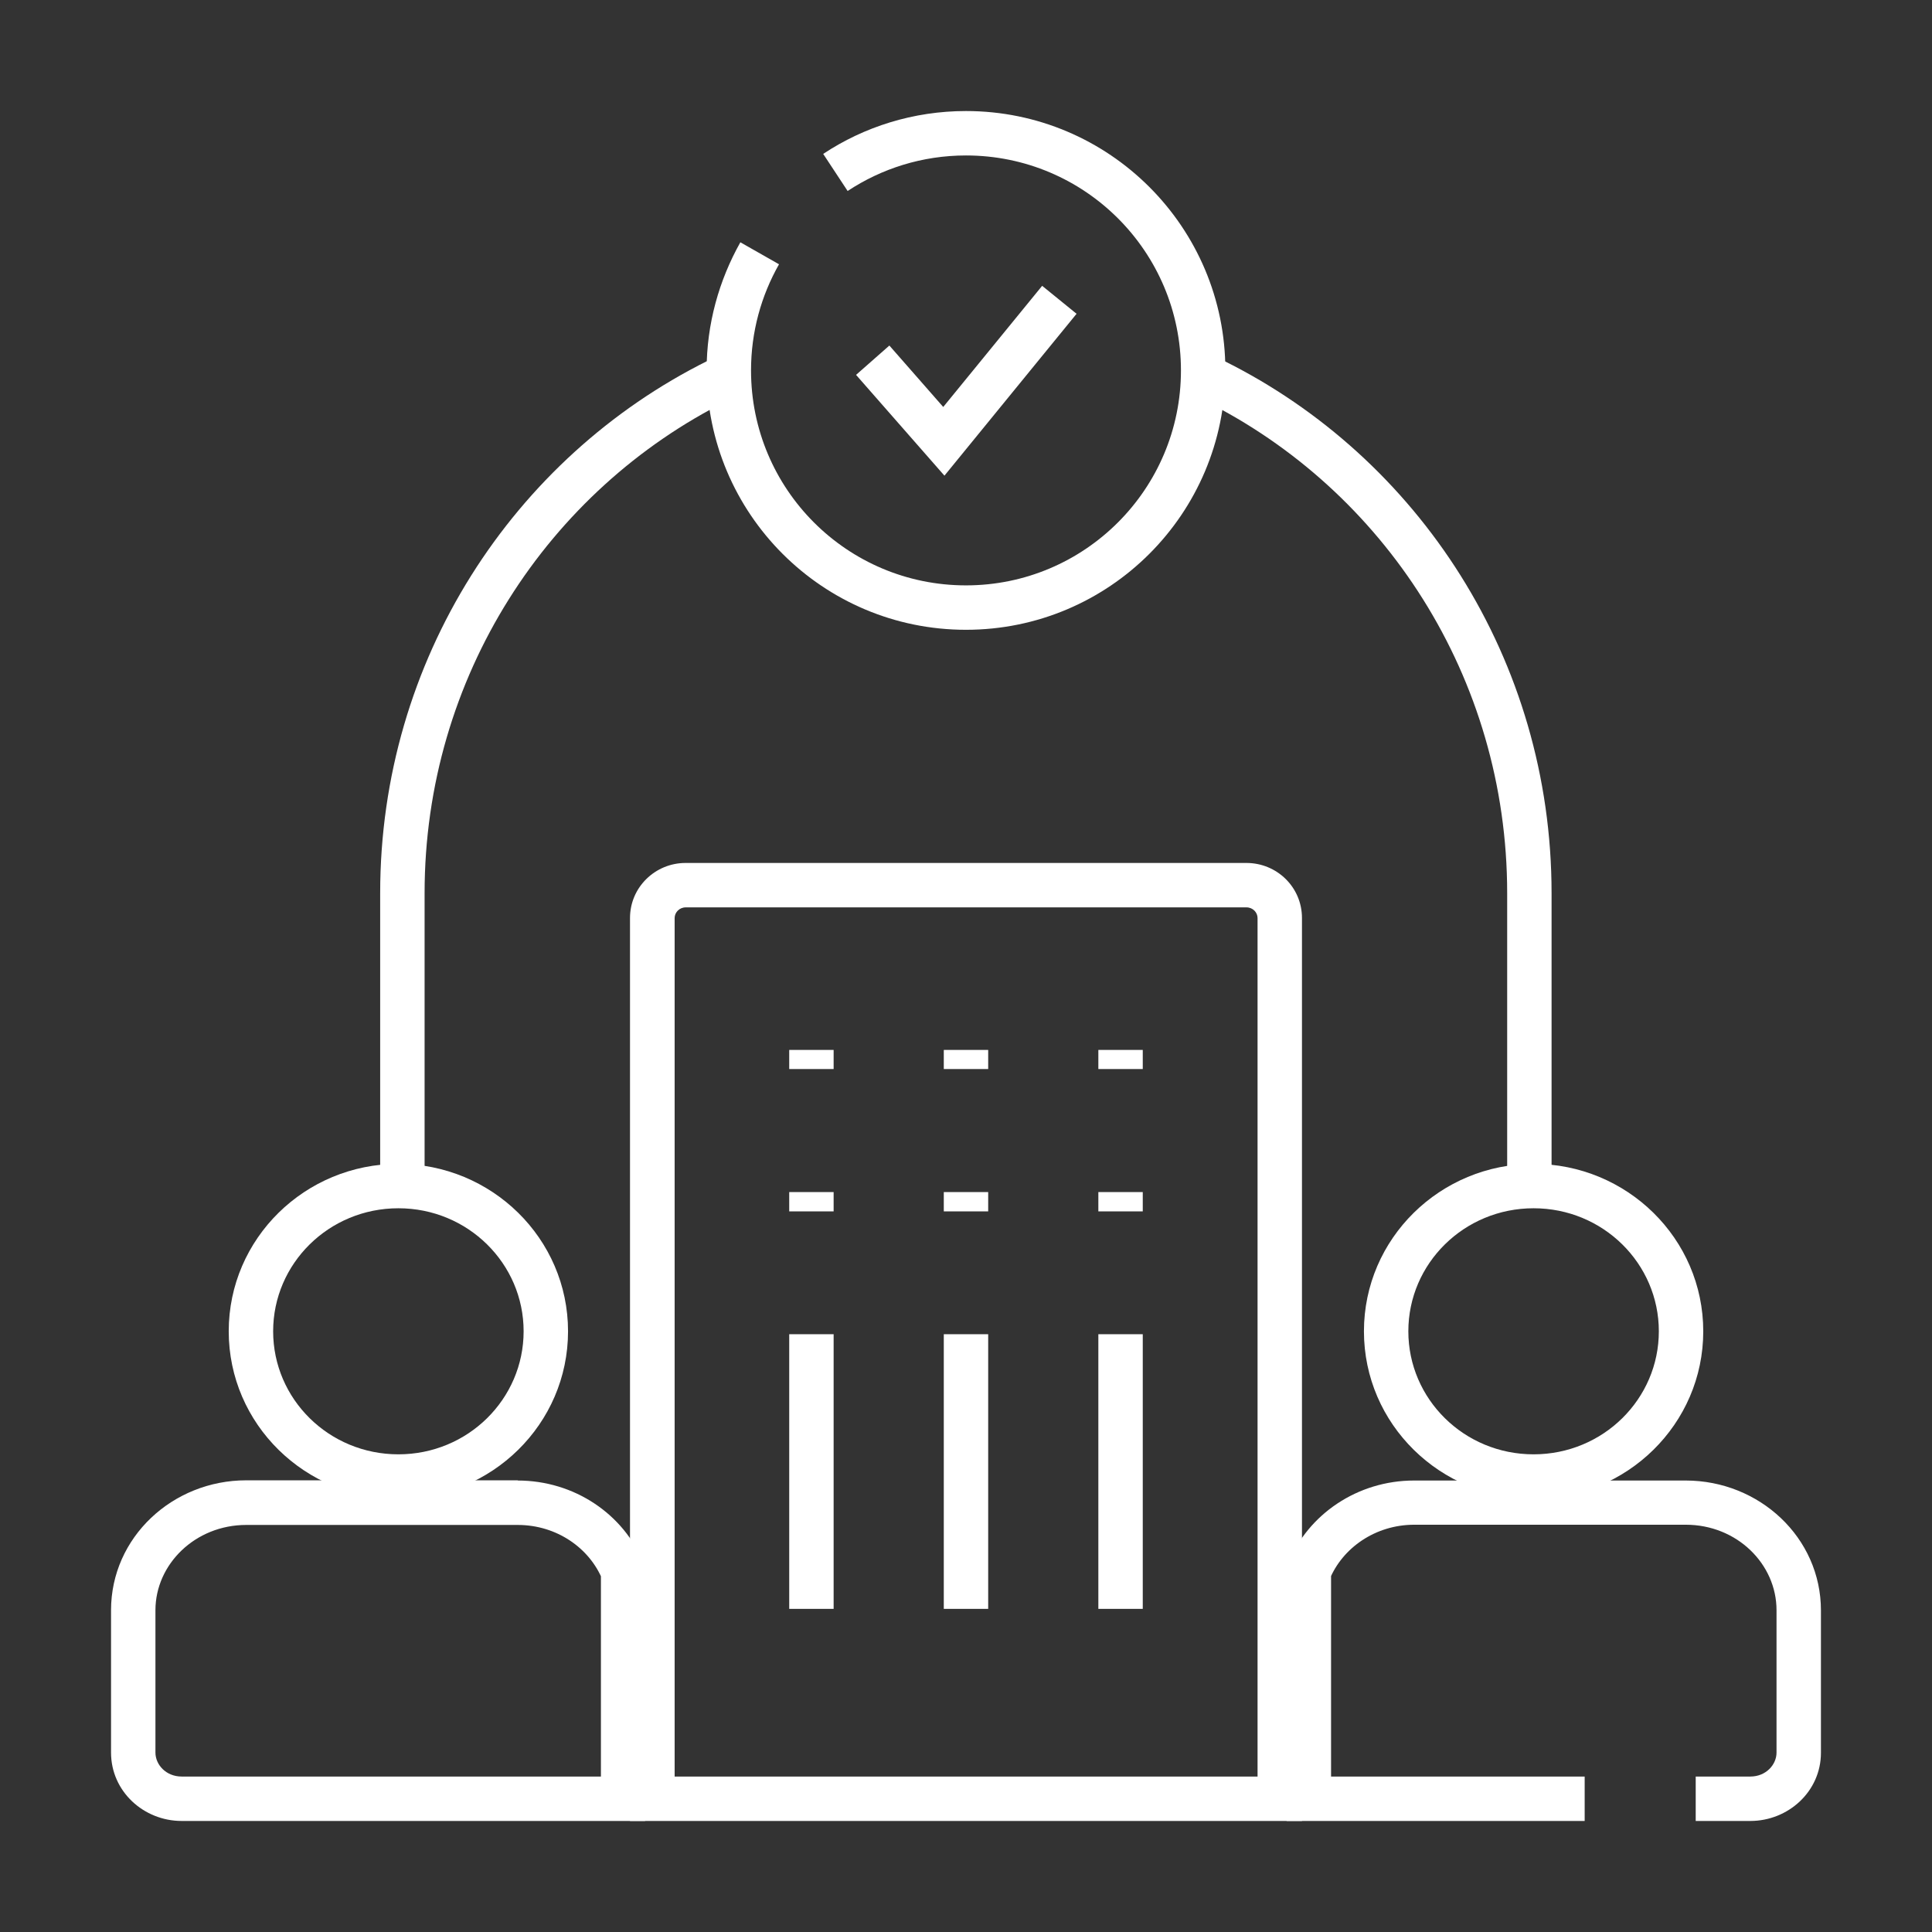
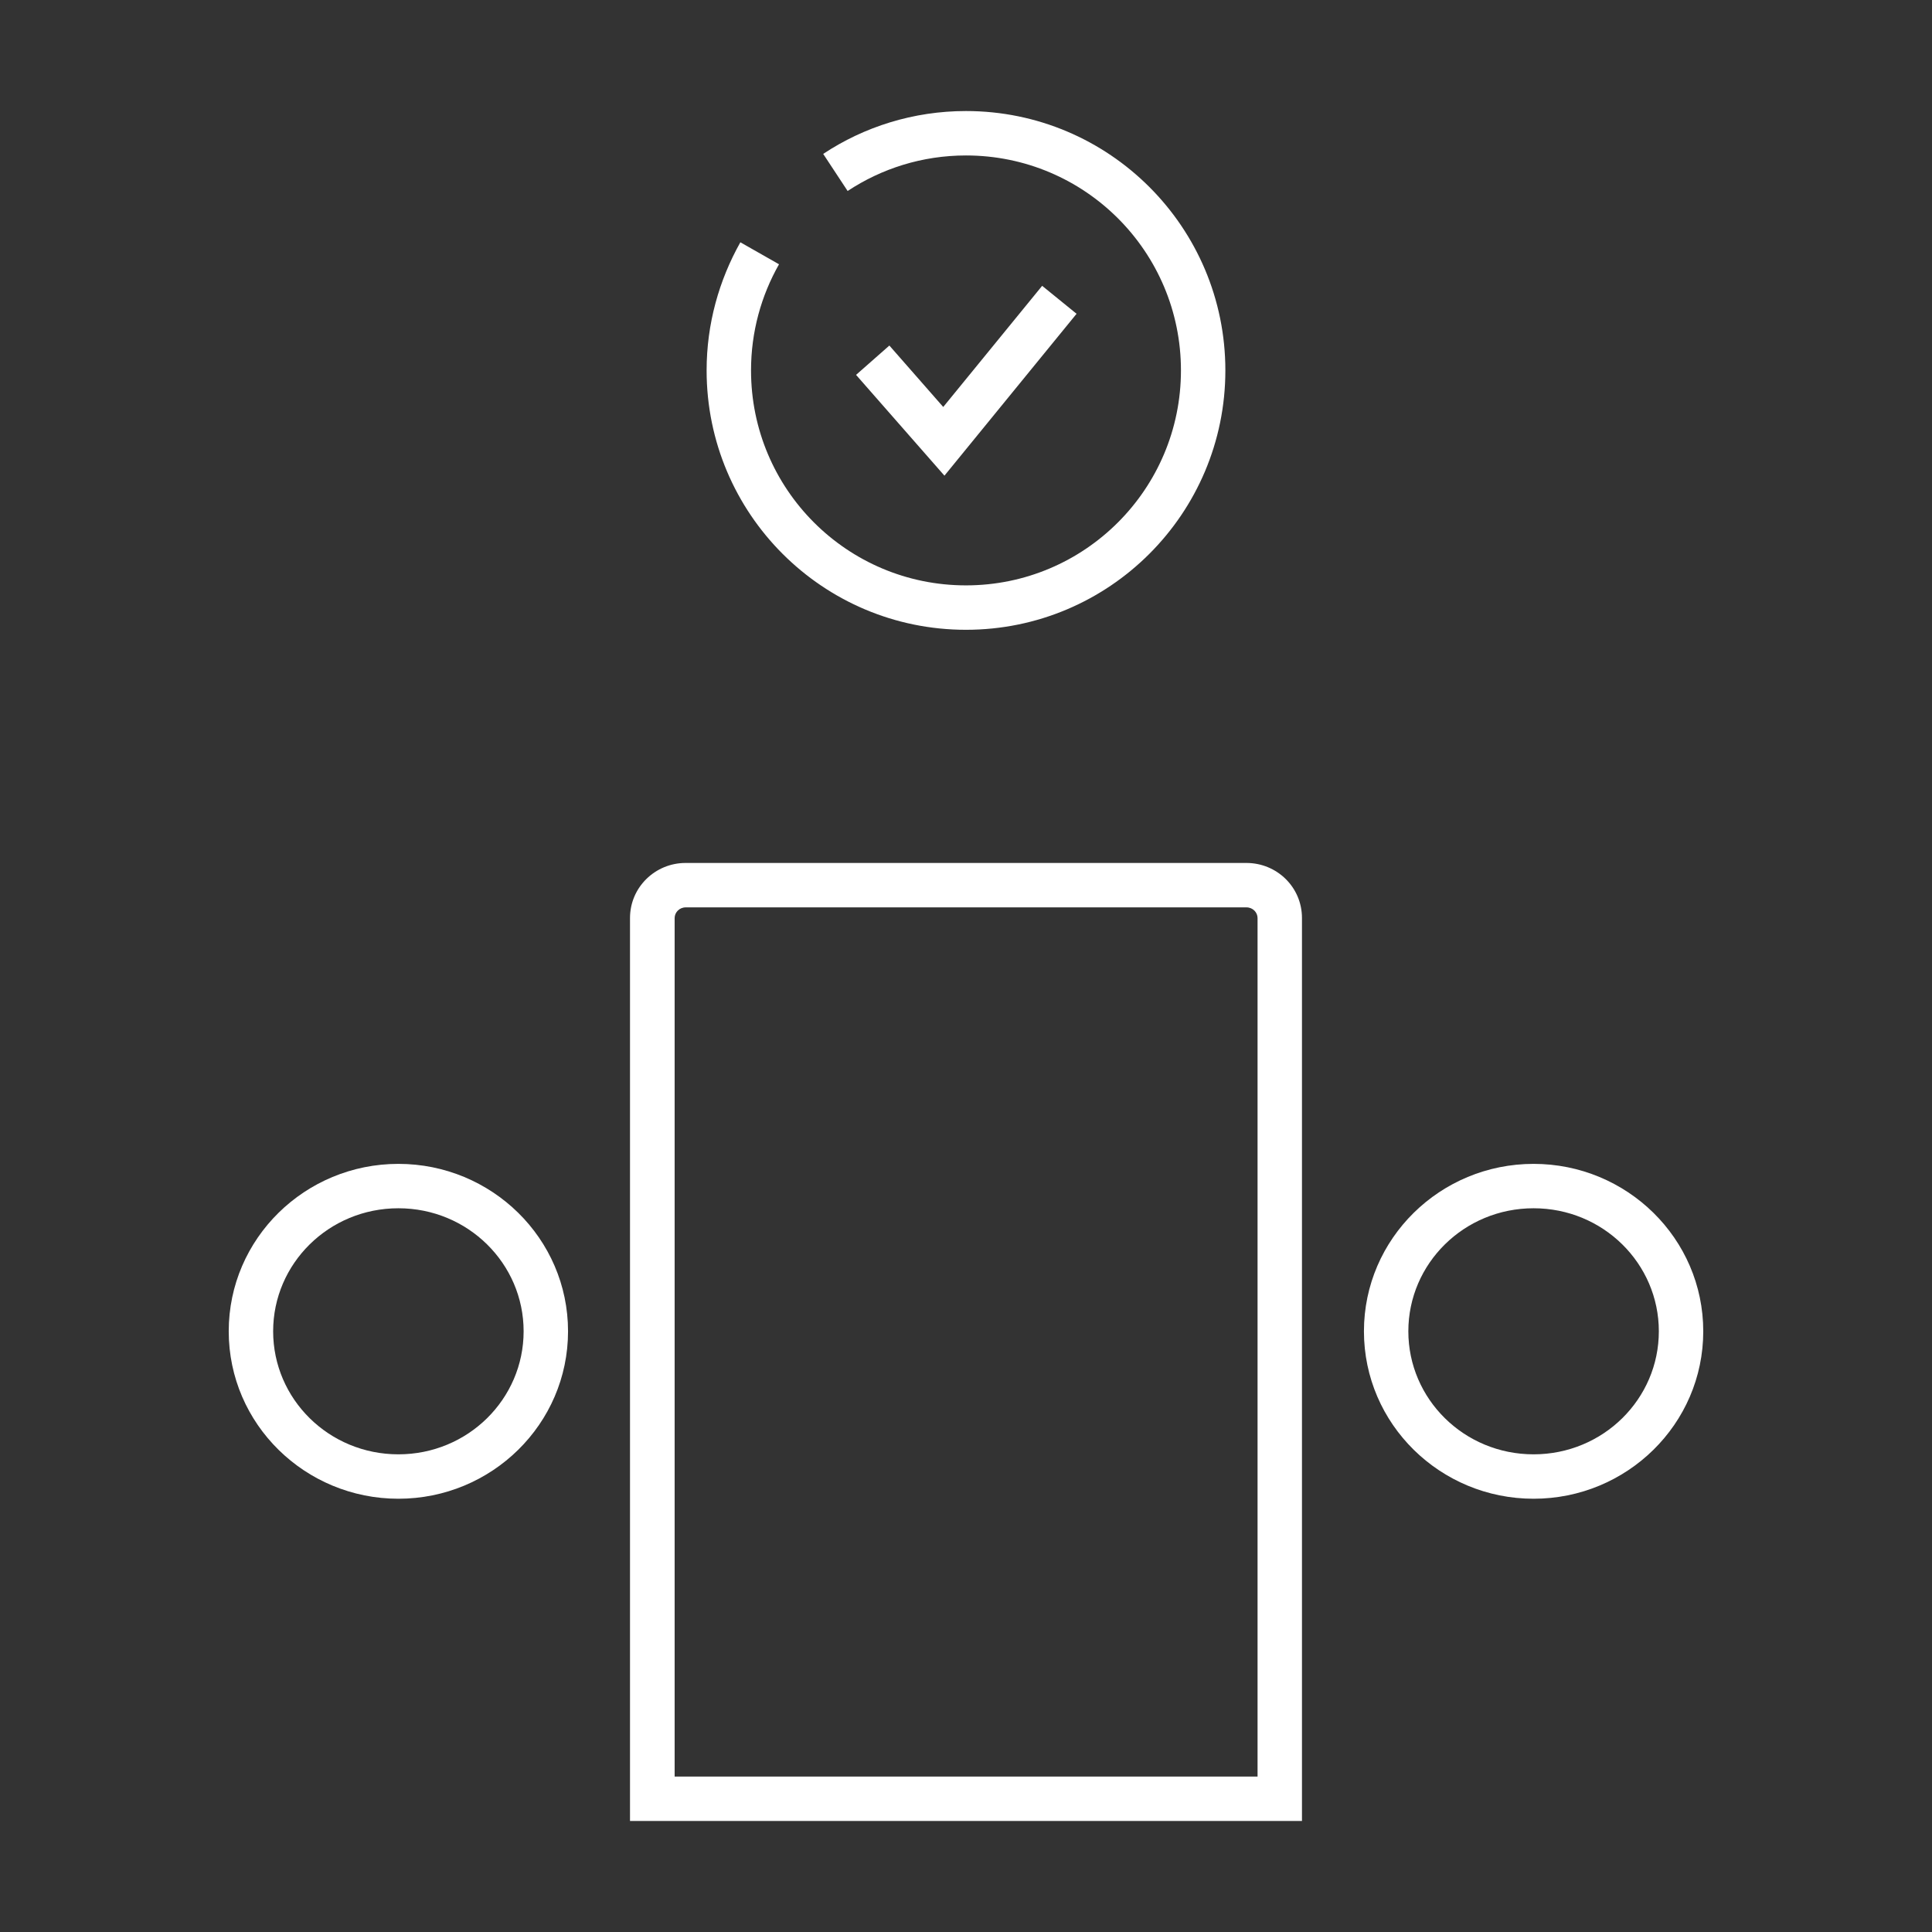
<svg xmlns="http://www.w3.org/2000/svg" width="512" zoomAndPan="magnify" viewBox="0 0 384 384" height="512" preserveAspectRatio="xMidYMid meet" version="1.0">
  <rect x="0" y="0" width="384" height="384" fill="#333333" stroke="none" />
  <defs>
    <clipPath id="061e59dc92">
-       <path d="M 75 71 L 308.996 71 L 308.996 235 L 75 235 Z M 75 71 " clip-rule="nonzero" />
-     </clipPath>
+       </clipPath>
    <clipPath id="762ec3c483">
-       <path d="M 299.562 234.371 L 299.562 177.523 L 303.973 177.523 L 299.562 177.523 C 299.562 134.531 275.02 97.371 239.355 79.625 L 243.285 71.727 C 281.906 90.926 308.387 131.09 308.387 177.523 L 308.387 234.371 Z M 144.594 79.625 C 108.977 97.371 84.391 134.531 84.391 177.523 L 79.977 177.523 L 84.391 177.523 L 84.391 234.371 L 75.562 234.371 L 75.562 177.523 C 75.562 131.09 102.09 90.926 140.621 71.727 Z M 144.594 79.625 " clip-rule="nonzero" />
-     </clipPath>
+       </clipPath>
    <clipPath id="d903bbbb6d">
      <path d="M 140 22 L 244 22 L 244 126 L 140 126 Z M 140 22 " clip-rule="nonzero" />
    </clipPath>
    <clipPath id="a39910785f">
      <path d="M 213.977 62.367 L 187.715 94.543 L 170.148 74.508 L 176.77 68.68 L 190.895 84.789 L 187.586 87.703 L 184.184 84.922 L 207.137 56.809 Z M 154.836 52.527 C 151.305 58.75 149.273 65.945 149.273 73.625 L 144.859 73.625 L 149.273 73.625 C 149.273 97.238 168.383 116.348 191.996 116.348 L 191.996 120.762 L 191.996 116.348 C 215.609 116.348 234.723 97.191 234.723 73.625 L 239.137 73.625 L 234.723 73.625 C 234.723 50.012 215.609 30.898 191.996 30.898 C 183.301 30.898 175.227 33.504 168.473 37.961 L 163.617 30.59 C 171.738 25.203 181.539 22.07 191.996 22.07 C 220.465 22.07 243.551 45.156 243.551 73.625 C 243.551 102.094 220.465 125.176 191.996 125.176 C 163.527 125.176 140.445 102.094 140.445 73.625 C 140.445 64.355 142.918 55.703 147.152 48.156 Z M 154.836 52.527 " clip-rule="nonzero" />
    </clipPath>
    <clipPath id="7c4d5dda39">
      <path d="M 22 294 L 129 294 L 129 362 L 22 362 Z M 22 294 " clip-rule="nonzero" />
    </clipPath>
    <clipPath id="8c9387d1a1">
-       <path d="M 102.93 303.094 L 48.949 303.094 C 38.797 303.094 30.895 310.906 30.895 320.043 L 26.484 320.043 L 30.895 320.043 L 30.895 348.336 L 26.484 348.336 L 30.895 348.336 C 30.895 350.762 33.016 353.102 36.105 353.102 L 36.105 357.516 L 36.105 353.102 L 123.848 353.102 L 123.848 357.516 L 119.438 357.516 L 119.438 312.32 L 123.848 312.32 L 119.746 313.996 C 117.184 307.727 110.695 303.094 102.883 303.094 M 102.883 294.266 C 114.184 294.266 123.98 300.977 127.91 310.684 L 128.219 311.48 L 128.219 361.93 L 36.105 361.93 C 28.559 361.93 22.07 356.059 22.07 348.336 L 22.07 320.043 C 22.07 305.566 34.293 294.223 48.949 294.223 L 102.93 294.223 Z M 102.883 294.266 " clip-rule="nonzero" />
-     </clipPath>
+       </clipPath>
    <clipPath id="f81cdc989b">
      <path d="M 156.863 208.684 L 165.691 208.684 L 165.691 212.48 L 156.863 212.48 Z M 218.305 208.684 L 227.133 208.684 L 227.133 212.48 L 218.305 212.48 Z M 187.586 208.684 L 196.41 208.684 L 196.41 212.48 L 187.586 212.48 Z M 187.586 236.934 L 196.41 236.934 L 196.41 240.773 L 187.586 240.773 Z M 156.863 236.934 L 165.691 236.934 L 165.691 240.773 L 156.863 240.773 Z M 218.305 236.934 L 227.133 236.934 L 227.133 240.773 L 218.305 240.773 Z M 187.586 265.18 L 196.41 265.18 L 196.41 319.777 L 187.586 319.777 Z M 218.305 265.18 L 227.133 265.18 L 227.133 319.777 L 218.305 319.777 Z M 156.863 265.18 L 165.691 265.18 L 165.691 319.777 L 156.863 319.777 Z M 156.863 265.18 " clip-rule="nonzero" />
    </clipPath>
    <clipPath id="e49ba492d3">
      <path d="M 45 171 L 338.996 171 L 338.996 362 L 45 362 Z M 45 171 " clip-rule="nonzero" />
    </clipPath>
    <clipPath id="6053f643c4">
      <path d="M 254.363 361.93 L 125.219 361.93 L 125.219 182.465 L 129.633 182.465 L 125.219 182.465 C 125.219 176.332 130.25 171.52 136.254 171.52 L 136.254 175.934 L 136.254 171.52 L 247.742 171.52 L 247.742 175.934 L 247.742 171.52 C 253.789 171.52 258.777 176.332 258.777 182.465 L 254.363 182.465 L 258.777 182.465 L 258.777 361.93 L 254.363 361.93 M 254.363 353.102 L 254.363 357.516 L 249.949 357.516 L 249.949 182.465 C 249.949 181.363 249.023 180.348 247.742 180.348 L 136.297 180.348 C 135.016 180.348 134.09 181.363 134.09 182.465 L 134.09 357.516 L 129.676 357.516 L 129.676 353.102 Z M 79.184 231.328 C 97.719 231.328 112.902 246.156 112.902 264.605 L 108.488 264.605 L 112.902 264.605 C 112.902 283.055 97.719 297.887 79.184 297.887 C 60.645 297.887 45.461 283.055 45.461 264.605 L 49.875 264.605 L 45.461 264.605 C 45.461 246.156 60.645 231.328 79.184 231.328 L 79.184 235.738 L 79.184 231.328 M 79.184 240.152 C 65.367 240.152 54.289 251.145 54.289 264.605 C 54.289 278.066 65.367 289.059 79.184 289.059 C 92.996 289.059 104.074 278.066 104.074 264.605 C 104.074 251.145 92.996 240.152 79.184 240.152 Z M 304.812 231.328 C 323.352 231.328 338.535 246.156 338.535 264.605 L 334.121 264.605 L 338.535 264.605 C 338.535 283.055 323.352 297.887 304.812 297.887 C 286.273 297.887 271.094 283.055 271.094 264.605 L 275.504 264.605 L 271.094 264.605 C 271.094 246.156 286.273 231.328 304.812 231.328 L 304.812 235.738 L 304.812 231.328 M 304.812 240.152 C 290.996 240.152 279.918 251.145 279.918 264.605 C 279.918 278.066 290.996 289.059 304.812 289.059 C 318.629 289.059 329.707 278.066 329.707 264.605 C 329.707 251.145 318.629 240.152 304.812 240.152 Z M 304.812 240.152 " clip-rule="nonzero" />
    </clipPath>
    <clipPath id="b28f08f31e">
      <path d="M 255 294 L 362 294 L 362 362 L 255 362 Z M 255 294 " clip-rule="nonzero" />
    </clipPath>
    <clipPath id="60f1d10063">
      <path d="M 337.035 353.102 L 347.891 353.102 L 347.891 357.516 L 347.891 353.102 C 350.98 353.102 353.098 350.762 353.098 348.336 L 357.512 348.336 L 353.098 348.336 L 353.098 320.043 L 357.512 320.043 L 353.098 320.043 C 353.098 310.863 345.242 303.051 335.047 303.051 L 281.109 303.051 C 273.344 303.051 266.812 307.684 264.25 313.953 L 260.145 312.273 L 264.559 312.273 L 264.559 357.516 L 260.145 357.516 L 260.145 353.102 L 314.965 353.102 L 314.965 361.93 L 255.73 361.93 L 255.73 311.48 L 256.043 310.684 C 259.969 301.02 269.77 294.266 281.066 294.266 L 335.047 294.266 C 349.699 294.266 361.926 305.609 361.926 320.086 L 361.926 348.379 C 361.926 356.059 355.438 361.93 347.891 361.93 L 337.035 361.93 Z M 337.035 353.102 " clip-rule="nonzero" />
    </clipPath>
  </defs>
  <g clip-path="url(#061e59dc92)">
    <g clip-path="url(#762ec3c483)">
      <path fill="#ffffff" d="M 0 0.004 L 383.996 0.004 L 383.996 383.996 L 0 383.996 Z M 0 0.004 " fill-opacity="1" fill-rule="nonzero" />
    </g>
  </g>
  <g clip-path="url(#d903bbbb6d)">
    <g clip-path="url(#a39910785f)">
      <path fill="#ffffff" d="M 0 0.004 L 383.996 0.004 L 383.996 383.996 L 0 383.996 Z M 0 0.004 " fill-opacity="1" fill-rule="nonzero" />
    </g>
  </g>
  <g clip-path="url(#7c4d5dda39)">
    <g clip-path="url(#8c9387d1a1)">
      <path fill="#ffffff" d="M 0 0.004 L 383.996 0.004 L 383.996 383.996 L 0 383.996 Z M 0 0.004 " fill-opacity="1" fill-rule="nonzero" />
    </g>
  </g>
  <g clip-path="url(#f81cdc989b)">
-     <path fill="#ffffff" d="M 0 0.004 L 383.996 0.004 L 383.996 383.996 L 0 383.996 Z M 0 0.004 " fill-opacity="1" fill-rule="nonzero" />
-   </g>
+     </g>
  <g clip-path="url(#e49ba492d3)">
    <g clip-path="url(#6053f643c4)">
      <path fill="#ffffff" d="M 0 0.004 L 383.996 0.004 L 383.996 383.996 L 0 383.996 Z M 0 0.004 " fill-opacity="1" fill-rule="nonzero" />
    </g>
  </g>
  <g clip-path="url(#b28f08f31e)">
    <g clip-path="url(#60f1d10063)">
-       <path fill="#ffffff" d="M 0 0.004 L 383.996 0.004 L 383.996 383.996 L 0 383.996 Z M 0 0.004 " fill-opacity="1" fill-rule="nonzero" />
-     </g>
+       </g>
  </g>
</svg>